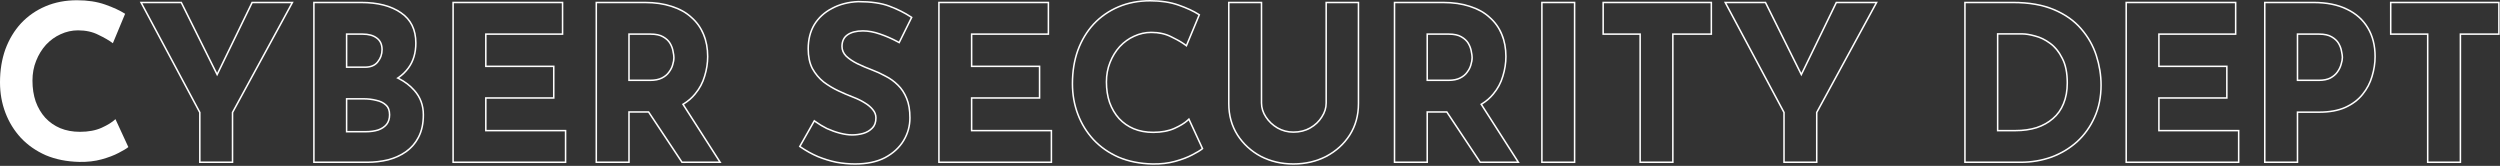
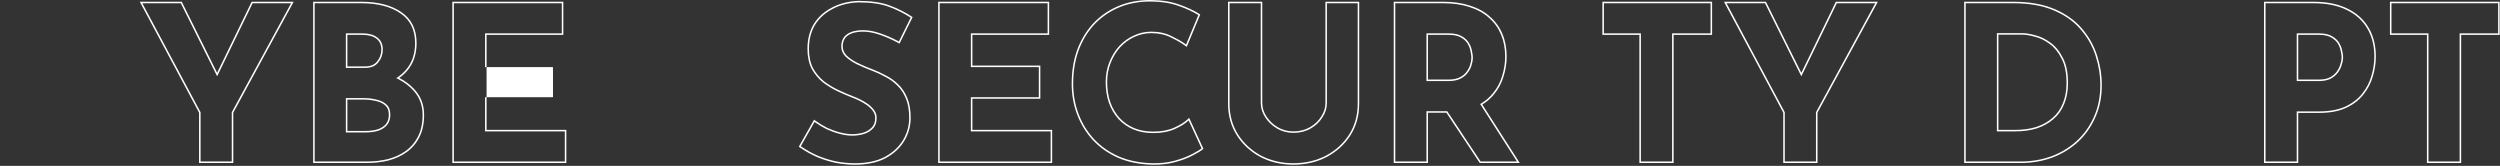
<svg xmlns="http://www.w3.org/2000/svg" width="1628" height="108" viewBox="0 0 1628 108" fill="none">
  <rect x="0" y="0" width="1628" height="108" fill="#333333" stroke="none" />
-   <path d="M83.58 95.78C82.46 96.713 80.36 97.974 77.28 99.56C74.293 101.147 70.607 102.547 66.22 103.76C61.833 104.973 56.98 105.533 51.66 105.44C43.54 105.253 36.26 103.807 29.82 101.1C23.473 98.3 18.06 94.52 13.58 89.76C9.193 85 5.833 79.54 3.5 73.38C1.167 67.22 0 60.64 0 53.64C0 45.8 1.167 38.614 3.5 32.08C5.927 25.547 9.333 19.9 13.72 15.14C18.2 10.38 23.52 6.693 29.68 4.08C35.84 1.467 42.653 0.16 50.12 0.16C57.027 0.16 63.14 1.093 68.46 2.96C73.78 4.827 78.12 6.833 81.48 8.98L73.5 28.16C71.167 26.387 68.04 24.567 64.12 22.7C60.293 20.74 55.86 19.76 50.82 19.76C46.9 19.76 43.12 20.6 39.48 22.28C35.933 23.867 32.76 26.154 29.96 29.14C27.253 32.127 25.107 35.627 23.52 39.64C21.933 43.56 21.14 47.853 21.14 52.52C21.14 57.467 21.84 61.993 23.24 66.1C24.733 70.207 26.833 73.754 29.54 76.74C32.247 79.633 35.467 81.874 39.2 83.46C43.027 85.047 47.32 85.84 52.08 85.84C57.587 85.84 62.3 84.954 66.22 83.18C70.14 81.407 73.127 79.54 75.18 77.58L83.58 95.78Z" fill="white" />
  <path fill-rule="evenodd" clip-rule="evenodd" d="M1556.33 1.119H1627.77V22.719H1602.71V106.159H1580.41V22.719H1556.33V1.119ZM1581.41 21.719V105.159H1601.71V21.719H1626.77V2.119H1557.33V21.719H1581.41Z" fill="white" />
  <path fill-rule="evenodd" clip-rule="evenodd" d="M1527.54 70.368L1527.53 70.371C1522.79 72.499 1517 73.539 1510.18 73.539H1496.62V106.159H1474.32V1.119H1506.54C1515.14 1.119 1522.49 2.583 1528.54 5.559C1534.58 8.438 1539.21 12.58 1542.4 17.989C1545.59 23.303 1547.16 29.6 1547.16 36.839C1547.16 41.142 1546.49 45.484 1545.16 49.863C1543.91 54.189 1541.84 58.131 1538.96 61.683C1536.14 65.278 1532.32 68.167 1527.54 70.368ZM1538.18 61.059C1540.98 57.606 1542.99 53.779 1544.2 49.579C1545.51 45.286 1546.16 41.039 1546.16 36.839C1546.16 29.746 1544.62 23.633 1541.54 18.499C1538.46 13.273 1533.98 9.259 1528.1 6.459C1522.22 3.566 1515.03 2.119 1506.54 2.119H1475.32V105.159H1495.62V72.539H1510.18C1516.9 72.539 1522.55 71.513 1527.12 69.459C1531.79 67.312 1535.47 64.513 1538.18 61.059ZM1521.69 46.614C1522.84 45.02 1523.62 43.404 1524.05 41.765L1524.06 41.741L1524.07 41.718C1524.61 40.005 1524.86 38.571 1524.86 37.399C1524.86 36.478 1524.69 35.206 1524.33 33.556L1524.32 33.526L1524.31 33.495C1524.06 31.859 1523.45 30.202 1522.48 28.52C1521.55 26.93 1520.11 25.553 1518.09 24.41L1518.08 24.405L1518.07 24.4C1516.23 23.312 1513.63 22.719 1510.18 22.719H1496.62V51.799H1510.04C1513.01 51.799 1515.41 51.305 1517.28 50.373C1519.22 49.313 1520.67 48.057 1521.68 46.623L1521.69 46.614ZM1517.74 51.259C1515.69 52.286 1513.12 52.799 1510.04 52.799H1495.62V21.719H1510.18C1513.73 21.719 1516.53 22.326 1518.58 23.539C1520.73 24.753 1522.31 26.246 1523.34 28.019C1524.37 29.793 1525.02 31.566 1525.3 33.339C1525.67 35.019 1525.86 36.373 1525.86 37.399C1525.86 38.706 1525.58 40.246 1525.02 42.019C1524.55 43.792 1523.71 45.519 1522.5 47.199C1521.38 48.786 1519.79 50.139 1517.74 51.259Z" fill="white" />
-   <path fill-rule="evenodd" clip-rule="evenodd" d="M1384.08 1.119H1456.36V22.719H1406.38V42.699H1450.62V64.299H1406.38V84.559H1458.32V106.159H1384.08V1.119ZM1405.38 85.559V63.299H1449.62V43.699H1405.38V21.719H1455.36V2.119H1385.08V105.159H1457.32V85.559H1405.38Z" fill="white" />
  <path fill-rule="evenodd" clip-rule="evenodd" d="M1279.07 106.159V1.119H1310.87C1321.33 1.119 1330.29 2.673 1337.72 5.818C1345.12 8.948 1351.09 13.137 1355.59 18.405C1360.15 23.638 1363.49 29.495 1365.58 35.971C1367.67 42.414 1368.71 48.911 1368.71 55.459C1368.71 63.235 1367.29 70.285 1364.42 76.59C1361.66 82.776 1357.85 88.114 1352.99 92.594L1352.98 92.602C1348.12 96.983 1342.51 100.361 1336.14 102.736L1336.13 102.741C1329.76 105.021 1323.02 106.159 1315.91 106.159H1279.07ZM1363.51 76.179C1366.31 70.019 1367.71 63.112 1367.71 55.459C1367.71 49.019 1366.68 42.626 1364.63 36.279C1362.58 29.933 1359.31 24.192 1354.83 19.059C1350.44 13.926 1344.61 9.819 1337.33 6.739C1330.05 3.659 1321.23 2.119 1310.87 2.119H1280.07V105.159H1315.91C1322.91 105.159 1329.54 104.039 1335.79 101.799C1342.04 99.466 1347.55 96.153 1352.31 91.859C1357.07 87.472 1360.8 82.246 1363.51 76.179ZM1336.54 76.822L1336.54 76.817C1339.5 74.313 1341.74 71.181 1343.26 67.404L1343.27 67.393C1344.89 63.522 1345.71 59.083 1345.71 54.059C1345.71 47.44 1344.61 42.158 1342.47 38.15L1342.46 38.138L1342.46 38.126C1340.37 33.95 1337.76 30.774 1334.65 28.553L1334.64 28.545C1331.56 26.278 1328.41 24.754 1325.19 23.949L1325.18 23.946L1325.16 23.943C1321.85 23.023 1319.1 22.579 1316.89 22.579H1301.37V84.559H1312.41C1317.46 84.559 1322.02 83.918 1326.1 82.647C1330.19 81.285 1333.66 79.341 1336.53 76.827L1336.54 76.822ZM1326.41 83.599C1322.21 84.906 1317.54 85.559 1312.41 85.559H1300.37V21.579H1316.89C1319.22 21.579 1322.07 22.046 1325.43 22.979C1328.79 23.819 1332.06 25.406 1335.23 27.739C1338.5 30.073 1341.2 33.386 1343.35 37.679C1345.59 41.879 1346.71 47.339 1346.71 54.059C1346.71 59.193 1345.87 63.766 1344.19 67.779C1342.6 71.699 1340.27 74.966 1337.19 77.579C1334.2 80.192 1330.61 82.199 1326.41 83.599Z" fill="white" />
  <path fill-rule="evenodd" clip-rule="evenodd" d="M1182.55 73.099V105.159H1162.25V73.099L1124.31 2.119H1149.37L1173.03 49.683L1196.13 2.119H1221.19L1182.55 73.099ZM1173.02 47.416L1149.99 1.119H1122.64L1161.25 73.35V106.159H1183.55V73.354L1222.87 1.119H1195.5L1173.02 47.416Z" fill="white" />
  <path fill-rule="evenodd" clip-rule="evenodd" d="M1043.48 1.119H1114.92V22.719H1089.86V106.159H1067.56V22.719H1043.48V1.119ZM1068.56 21.719V105.159H1088.86V21.719H1113.92V2.119H1044.48V21.719H1068.56Z" fill="white" />
-   <path fill-rule="evenodd" clip-rule="evenodd" d="M1003.58 1.119H1025.88V106.159H1003.58V1.119ZM1004.58 2.119V105.159H1024.88V2.119H1004.58Z" fill="white" />
  <path fill-rule="evenodd" clip-rule="evenodd" d="M928.906 72.399V105.159H908.606V2.119H939.826C946.266 2.119 952.006 2.959 957.046 4.639C962.086 6.226 966.286 8.559 969.646 11.639C973.1 14.626 975.713 18.266 977.486 22.559C979.26 26.759 980.146 31.519 980.146 36.839C980.146 41.039 979.493 45.239 978.186 49.439C976.973 53.639 974.92 57.466 972.026 60.919C970.057 63.348 967.625 65.454 964.732 67.237C964.45 67.411 964.163 67.582 963.872 67.749L987.846 105.159H964.186L942.424 72.399H928.906ZM941.888 73.399H929.906V106.159H907.606V1.119H939.826C946.349 1.119 952.196 1.969 957.355 3.688C962.503 5.31 966.831 7.705 970.312 10.892C973.879 13.98 976.579 17.745 978.409 22.174C980.241 26.515 981.146 31.409 981.146 36.839C981.146 41.141 980.478 45.438 979.144 49.726C977.892 54.058 975.773 58.003 972.798 61.555C970.755 64.074 968.242 66.247 965.272 68.079L989.675 106.159H963.65L941.888 73.399ZM954.98 46.747L954.992 46.732C956.139 45.232 956.915 43.712 957.343 42.172L957.348 42.155L957.353 42.138C957.889 40.439 958.146 38.909 958.146 37.539C958.146 36.52 957.975 35.199 957.61 33.556L957.604 33.526L957.599 33.495C957.34 31.859 956.735 30.202 955.761 28.52C954.84 26.93 953.398 25.553 951.374 24.41L951.366 24.405L951.358 24.4C949.516 23.312 946.915 22.719 943.466 22.719H929.906V51.799H943.326C946.302 51.799 948.704 51.302 950.579 50.365C952.512 49.398 953.961 48.192 954.969 46.763L954.98 46.747ZM928.906 52.799V21.719H943.466C947.013 21.719 949.813 22.326 951.866 23.539C954.013 24.753 955.6 26.246 956.626 28.019C957.653 29.793 958.306 31.566 958.586 33.339C958.96 35.019 959.146 36.419 959.146 37.539C959.146 39.032 958.866 40.666 958.306 42.439C957.84 44.119 957 45.752 955.786 47.339C954.666 48.926 953.08 50.233 951.026 51.259C948.973 52.286 946.406 52.799 943.326 52.799H928.906Z" fill="white" />
  <path fill-rule="evenodd" clip-rule="evenodd" d="M860.324 75.92L860.33 75.91C862.194 73.071 863.107 70.133 863.107 67.079V1.119H885.127V67.499C885.127 75.232 883.214 82.141 879.371 88.195L879.367 88.201C875.537 94.138 870.366 98.826 863.874 102.263L863.864 102.268C857.364 105.614 850.159 107.279 842.267 107.279C834.466 107.279 827.307 105.613 820.809 102.268L820.801 102.264L820.793 102.26C814.396 98.823 809.274 94.135 805.446 88.201L805.442 88.195C801.599 82.141 799.687 75.232 799.687 67.499V1.119H821.987V67.079C821.987 70.133 822.899 73.071 824.763 75.91C826.635 78.763 829.085 81.083 832.128 82.874C835.239 84.651 838.613 85.539 842.267 85.539C846.313 85.539 849.872 84.641 852.97 82.871C856.104 81.08 858.545 78.766 860.319 75.929L860.324 75.92ZM831.627 83.739C828.453 81.873 825.887 79.446 823.927 76.459C821.967 73.472 820.987 70.346 820.987 67.079V2.119H800.687V67.499C800.687 75.059 802.553 81.779 806.286 87.659C810.02 93.446 815.013 98.019 821.267 101.379C827.613 104.646 834.613 106.279 842.267 106.279C850.013 106.279 857.06 104.646 863.406 101.379C869.753 98.019 874.793 93.446 878.526 87.659C882.26 81.779 884.127 75.059 884.127 67.499V2.119H864.107V67.079C864.107 70.346 863.127 73.472 861.167 76.459C859.3 79.446 856.733 81.873 853.466 83.739C850.2 85.606 846.467 86.539 842.267 86.539C838.44 86.539 834.893 85.606 831.627 83.739Z" fill="white" />
  <path fill-rule="evenodd" clip-rule="evenodd" d="M783.678 96.897L783.089 97.388C781.877 98.398 779.69 99.7 776.613 101.286C773.545 102.915 769.787 104.338 765.356 105.564C760.862 106.807 755.912 107.375 750.512 107.28L750.506 107.28C742.281 107.091 734.874 105.624 728.302 102.862L728.294 102.858L728.286 102.855C721.824 100.004 716.298 96.149 711.721 91.285L711.714 91.278C707.239 86.422 703.812 80.852 701.434 74.574C699.055 68.294 697.869 61.593 697.869 54.48C697.869 46.54 699.051 39.238 701.427 32.584L701.432 32.572C703.9 25.926 707.372 20.165 711.854 15.302L711.861 15.295C716.438 10.431 721.874 6.666 728.159 3.999C734.456 1.328 741.404 0 748.989 0C755.984 0 762.213 0.945 767.66 2.856C773.026 4.739 777.442 6.776 780.888 8.977L781.595 9.429L772.795 30.58L771.764 29.796C769.505 28.079 766.444 26.293 762.559 24.443L762.546 24.437L762.533 24.43C758.87 22.554 754.598 21.6 749.689 21.6C745.917 21.6 742.28 22.407 738.768 24.028L738.758 24.033C735.341 25.561 732.277 27.766 729.564 30.658C726.947 33.548 724.864 36.941 723.319 40.848L723.316 40.855C721.782 44.644 721.009 48.809 721.009 53.36C721.009 58.208 721.695 62.621 723.052 66.608C724.504 70.596 726.537 74.023 729.145 76.903C731.752 79.688 734.852 81.846 738.456 83.378C742.144 84.906 746.303 85.68 750.949 85.68C756.352 85.68 760.917 84.81 764.677 83.109C768.542 81.361 771.417 79.55 773.359 77.697L774.371 76.731L783.678 96.897ZM738.069 84.3C734.336 82.713 731.116 80.473 728.409 77.58C725.702 74.593 723.602 71.047 722.109 66.94C720.709 62.833 720.009 58.307 720.009 53.36C720.009 48.693 720.802 44.4 722.389 40.48C723.976 36.467 726.122 32.967 728.829 29.98C731.629 26.993 734.802 24.707 738.349 23.12C741.989 21.44 745.769 20.6 749.689 20.6C754.729 20.6 759.162 21.58 762.989 23.54C766.462 25.194 769.312 26.811 771.539 28.391C771.826 28.595 772.103 28.798 772.369 29L780.349 9.82C776.989 7.673 772.649 5.667 767.329 3.8C762.009 1.933 755.896 1 748.989 1C741.522 1 734.709 2.307 728.549 4.92C722.389 7.533 717.069 11.22 712.589 15.98C708.202 20.74 704.796 26.387 702.369 32.92C700.036 39.453 698.869 46.64 698.869 54.48C698.869 61.48 700.036 68.06 702.369 74.22C704.702 80.38 708.062 85.84 712.449 90.6C716.929 95.36 722.342 99.14 728.689 101.94C735.129 104.647 742.409 106.093 750.529 106.28C755.849 106.373 760.702 105.813 765.089 104.6C769.476 103.387 773.163 101.987 776.149 100.4C779.229 98.813 781.329 97.553 782.449 96.62L774.049 78.42C773.803 78.655 773.544 78.888 773.271 79.12C771.267 80.826 768.54 82.459 765.089 84.02C761.169 85.793 756.456 86.68 750.949 86.68C746.189 86.68 741.896 85.887 738.069 84.3Z" fill="white" />
  <path fill-rule="evenodd" clip-rule="evenodd" d="M610.927 1.119H683.207V22.719H633.227V42.699H677.467V64.299H633.227V84.559H685.167V106.159H610.927V1.119ZM632.227 85.559V63.299H676.467V43.699H632.227V21.719H682.207V2.119H611.927V105.159H684.167V85.559H632.227Z" fill="white" />
  <path fill-rule="evenodd" clip-rule="evenodd" d="M585.76 28.418L584.846 27.918C580.975 25.798 577.014 24.048 572.964 22.667L572.957 22.665C569.029 21.295 565.361 20.62 561.946 20.62C557.682 20.62 554.456 21.484 552.162 23.098C549.951 24.654 548.806 26.983 548.806 30.261C548.806 32.393 549.613 34.341 551.314 36.133C553.184 37.91 555.562 39.53 558.468 40.983C561.517 42.462 564.659 43.801 567.895 45.003L567.898 45.004C570.925 46.139 573.902 47.51 576.831 49.115C579.902 50.653 582.642 52.624 585.046 55.026C587.491 57.375 589.428 60.342 590.871 63.901C592.336 67.417 593.046 71.709 593.046 76.74C593.046 82.15 591.643 87.182 588.842 91.818C586.031 96.471 581.922 100.229 576.559 103.102L576.546 103.109C571.141 105.908 564.533 107.281 556.766 107.281C552.783 107.281 548.709 106.901 544.548 106.144L544.534 106.142L544.522 106.139C540.448 105.287 536.425 104.056 532.451 102.447L532.442 102.444L532.432 102.44C528.449 100.732 524.61 98.599 520.917 96.043L520.166 95.523L530.13 77.931L531.036 78.593C533.411 80.329 535.97 81.883 538.716 83.257C541.554 84.538 544.388 85.542 547.216 86.272C550.046 87.002 552.621 87.361 554.946 87.361C557.278 87.361 559.613 87.047 561.954 86.418C564.323 85.714 566.212 84.586 567.659 83.054L567.669 83.043L567.679 83.033C569.126 81.586 569.906 79.534 569.906 76.74C569.906 74.937 569.299 73.294 568.038 71.781L568.027 71.768L568.017 71.754C566.804 70.195 565.088 68.731 562.832 67.378L562.824 67.373L562.816 67.368C560.637 66.006 558.223 64.821 555.572 63.816L555.569 63.815C552.37 62.591 549.08 61.181 545.699 59.585C542.278 57.969 539.047 56.021 536.006 53.74L535.992 53.73L535.979 53.719C532.982 51.302 530.519 48.355 528.592 44.886L528.584 44.872L528.577 44.857C526.714 41.229 525.806 36.864 525.806 31.8C525.806 25.678 527.147 20.315 529.867 15.749L529.871 15.742L529.875 15.735C532.682 11.188 536.598 7.614 541.599 5.017C546.602 2.324 552.351 0.847 558.822 0.562L558.844 0.561H558.866C567.237 0.561 574.091 1.546 579.38 3.565C584.667 5.548 589.401 7.913 593.577 10.666L594.315 11.152L585.76 28.418ZM579.026 4.501C573.893 2.541 567.173 1.561 558.866 1.561C552.52 1.841 546.92 3.287 542.066 5.901C537.213 8.421 533.433 11.874 530.726 16.261C528.113 20.647 526.806 25.827 526.806 31.8C526.806 36.747 527.693 40.947 529.466 44.401C531.333 47.761 533.713 50.607 536.606 52.941C539.593 55.181 542.766 57.094 546.126 58.681C549.486 60.267 552.753 61.667 555.926 62.88C558.633 63.907 561.106 65.121 563.346 66.52C565.68 67.921 567.5 69.46 568.806 71.141C570.206 72.82 570.906 74.687 570.906 76.74C570.906 79.727 570.066 82.061 568.386 83.74C566.8 85.421 564.746 86.634 562.226 87.38C559.8 88.034 557.373 88.361 554.946 88.361C552.52 88.361 549.86 87.987 546.966 87.24C544.073 86.494 541.18 85.467 538.286 84.16C535.798 82.916 533.457 81.525 531.264 79.986C530.989 79.793 530.717 79.598 530.446 79.4L521.486 95.221C525.126 97.74 528.906 99.841 532.826 101.521C536.746 103.107 540.713 104.321 544.726 105.161C548.833 105.907 552.846 106.281 556.766 106.281C564.42 106.281 570.86 104.927 576.086 102.221C581.313 99.421 585.28 95.781 587.986 91.3C590.693 86.82 592.046 81.967 592.046 76.74C592.046 71.794 591.346 67.641 589.946 64.281C588.546 60.827 586.68 57.98 584.346 55.74C582.013 53.407 579.353 51.494 576.366 50.001C573.473 48.414 570.533 47.06 567.546 45.941C564.28 44.727 561.106 43.374 558.026 41.88C555.04 40.387 552.566 38.707 550.606 36.84C548.74 34.88 547.806 32.687 547.806 30.261C547.806 26.714 549.066 24.054 551.586 22.28C554.106 20.507 557.56 19.62 561.946 19.62C565.493 19.62 569.273 20.32 573.286 21.721C577.086 23.016 580.806 24.631 584.446 26.565C584.74 26.722 585.033 26.88 585.326 27.041L593.026 11.501C588.92 8.794 584.253 6.461 579.026 4.501Z" fill="white" />
-   <path fill-rule="evenodd" clip-rule="evenodd" d="M409.102 72.399V105.159H388.802V2.119H420.022C426.462 2.119 432.202 2.959 437.242 4.639C442.282 6.226 446.482 8.559 449.842 11.639C453.295 14.626 455.908 18.266 457.682 22.559C459.455 26.759 460.342 31.519 460.342 36.839C460.342 41.039 459.688 45.239 458.382 49.439C457.168 53.639 455.115 57.466 452.222 60.919C450.252 63.348 447.821 65.454 444.927 67.237C444.645 67.411 444.359 67.582 444.068 67.749L468.042 105.159H444.382L422.62 72.399H409.102ZM422.084 73.399H410.102V106.159H387.802V1.119H420.022C426.544 1.119 432.391 1.969 437.55 3.688C442.699 5.31 447.027 7.705 450.507 10.892C454.074 13.98 456.775 17.745 458.605 22.174C460.437 26.515 461.342 31.409 461.342 36.839C461.342 41.141 460.673 45.438 459.34 49.726C458.087 54.058 455.969 58.003 452.994 61.555C450.95 64.074 448.438 66.247 445.467 68.079L469.87 106.159H443.846L422.084 73.399ZM435.176 46.747L435.187 46.732C436.334 45.232 437.11 43.712 437.538 42.172L437.543 42.155L437.548 42.138C438.085 40.439 438.342 38.909 438.342 37.539C438.342 36.52 438.171 35.199 437.806 33.556L437.799 33.526L437.794 33.495C437.536 31.859 436.93 30.202 435.956 28.52C435.036 26.93 433.593 25.553 431.57 24.41L431.561 24.405L431.553 24.4C429.711 23.312 427.111 22.719 423.662 22.719H410.102V51.799H423.522C426.497 51.799 428.899 51.302 430.775 50.365C432.707 49.398 434.156 48.192 435.165 46.763L435.176 46.747ZM409.102 52.799V21.719H423.662C427.208 21.719 430.008 22.326 432.062 23.539C434.208 24.753 435.795 26.246 436.822 28.019C437.848 29.793 438.502 31.566 438.782 33.339C439.155 35.019 439.342 36.419 439.342 37.539C439.342 39.032 439.062 40.666 438.502 42.439C438.035 44.119 437.195 45.752 435.982 47.339C434.862 48.926 433.275 50.233 431.222 51.259C429.168 52.286 426.602 52.799 423.522 52.799H409.102Z" fill="white" />
-   <path fill-rule="evenodd" clip-rule="evenodd" d="M294.56 1.119H366.84V22.719H316.86V42.699H361.1V64.299H316.86V84.559H368.8V106.159H294.56V1.119ZM315.86 85.559V63.299H360.1V43.699H315.86V21.719H365.84V2.119H295.56V105.159H367.8V85.559H315.86Z" fill="white" />
+   <path fill-rule="evenodd" clip-rule="evenodd" d="M294.56 1.119H366.84V22.719H316.86V42.699H361.1H316.86V84.559H368.8V106.159H294.56V1.119ZM315.86 85.559V63.299H360.1V43.699H315.86V21.719H365.84V2.119H295.56V105.159H367.8V85.559H315.86Z" fill="white" />
  <path fill-rule="evenodd" clip-rule="evenodd" d="M259.083 51.396C263.258 53.484 266.715 56.098 269.455 59.239C273.282 63.532 275.195 68.713 275.195 74.779C275.195 80.379 274.168 85.139 272.115 89.059C270.155 92.886 267.448 96.013 263.995 98.439C260.635 100.772 256.808 102.499 252.515 103.619C248.222 104.646 243.788 105.159 239.215 105.159H204.915V2.119H235.155C245.888 2.119 254.428 4.312 260.775 8.699C267.122 12.992 270.295 19.433 270.295 28.019C270.295 34.366 268.708 39.686 265.535 43.979C263.751 46.412 261.575 48.501 259.008 50.245C258.686 50.463 258.358 50.677 258.024 50.885C258.382 51.051 258.735 51.222 259.083 51.396ZM245.655 24.379C248.082 26.152 249.295 28.812 249.295 32.359C249.295 35.439 248.315 38.193 246.355 40.619C244.488 43.046 241.548 44.259 237.535 44.259H225.215V21.719H236.135C240.148 21.719 243.322 22.606 245.655 24.379ZM226.215 22.719V43.259H237.535C241.343 43.259 243.941 42.117 245.562 40.009L245.57 40L245.577 39.991C247.395 37.74 248.295 35.207 248.295 32.359C248.295 29.066 247.186 26.736 245.065 25.186L245.057 25.181L245.05 25.175C242.945 23.575 240.009 22.719 236.135 22.719H226.215ZM260.028 50.755C264.082 52.85 267.48 55.455 270.205 58.578C274.202 63.064 276.195 68.484 276.195 74.779C276.195 80.497 275.147 85.424 273.003 89.519C270.971 93.486 268.158 96.736 264.57 99.257L264.565 99.26C261.101 101.666 257.165 103.44 252.767 104.587L252.758 104.589L252.748 104.592C248.375 105.637 243.864 106.159 239.215 106.159H203.915V1.119H235.155C246.012 1.119 254.772 3.336 261.339 7.874C267.995 12.378 271.295 19.149 271.295 28.019C271.295 34.538 269.663 40.077 266.34 44.572C264.592 46.956 262.485 49.016 260.028 50.755ZM250.999 68.796L250.988 68.786C249.468 67.35 247.453 66.348 244.892 65.818L244.872 65.814L244.853 65.809C242.324 65.177 239.653 64.859 236.835 64.859H226.215V85.259H238.235C241.132 85.259 243.732 84.898 246.044 84.189C248.316 83.399 250.058 82.238 251.318 80.729C252.552 79.161 253.195 77.199 253.195 74.779C253.195 71.979 252.413 70.053 251.011 68.806L250.999 68.796ZM252.095 81.359C250.695 83.039 248.782 84.299 246.355 85.139C243.928 85.886 241.222 86.259 238.235 86.259H225.215V63.859H236.835C239.728 63.859 242.482 64.186 245.095 64.839C247.802 65.399 249.995 66.472 251.675 68.059C253.355 69.552 254.195 71.793 254.195 74.779C254.195 77.392 253.495 79.586 252.095 81.359Z" fill="white" />
  <path fill-rule="evenodd" clip-rule="evenodd" d="M150.92 73.099V105.159H130.62V73.099L92.68 2.119H117.74L141.398 49.683L164.5 2.119H189.56L150.92 73.099ZM141.387 47.416L118.36 1.119H91.012L129.62 73.35V106.159H151.92V73.354L191.243 1.119H163.874L141.387 47.416Z" fill="white" />
</svg>